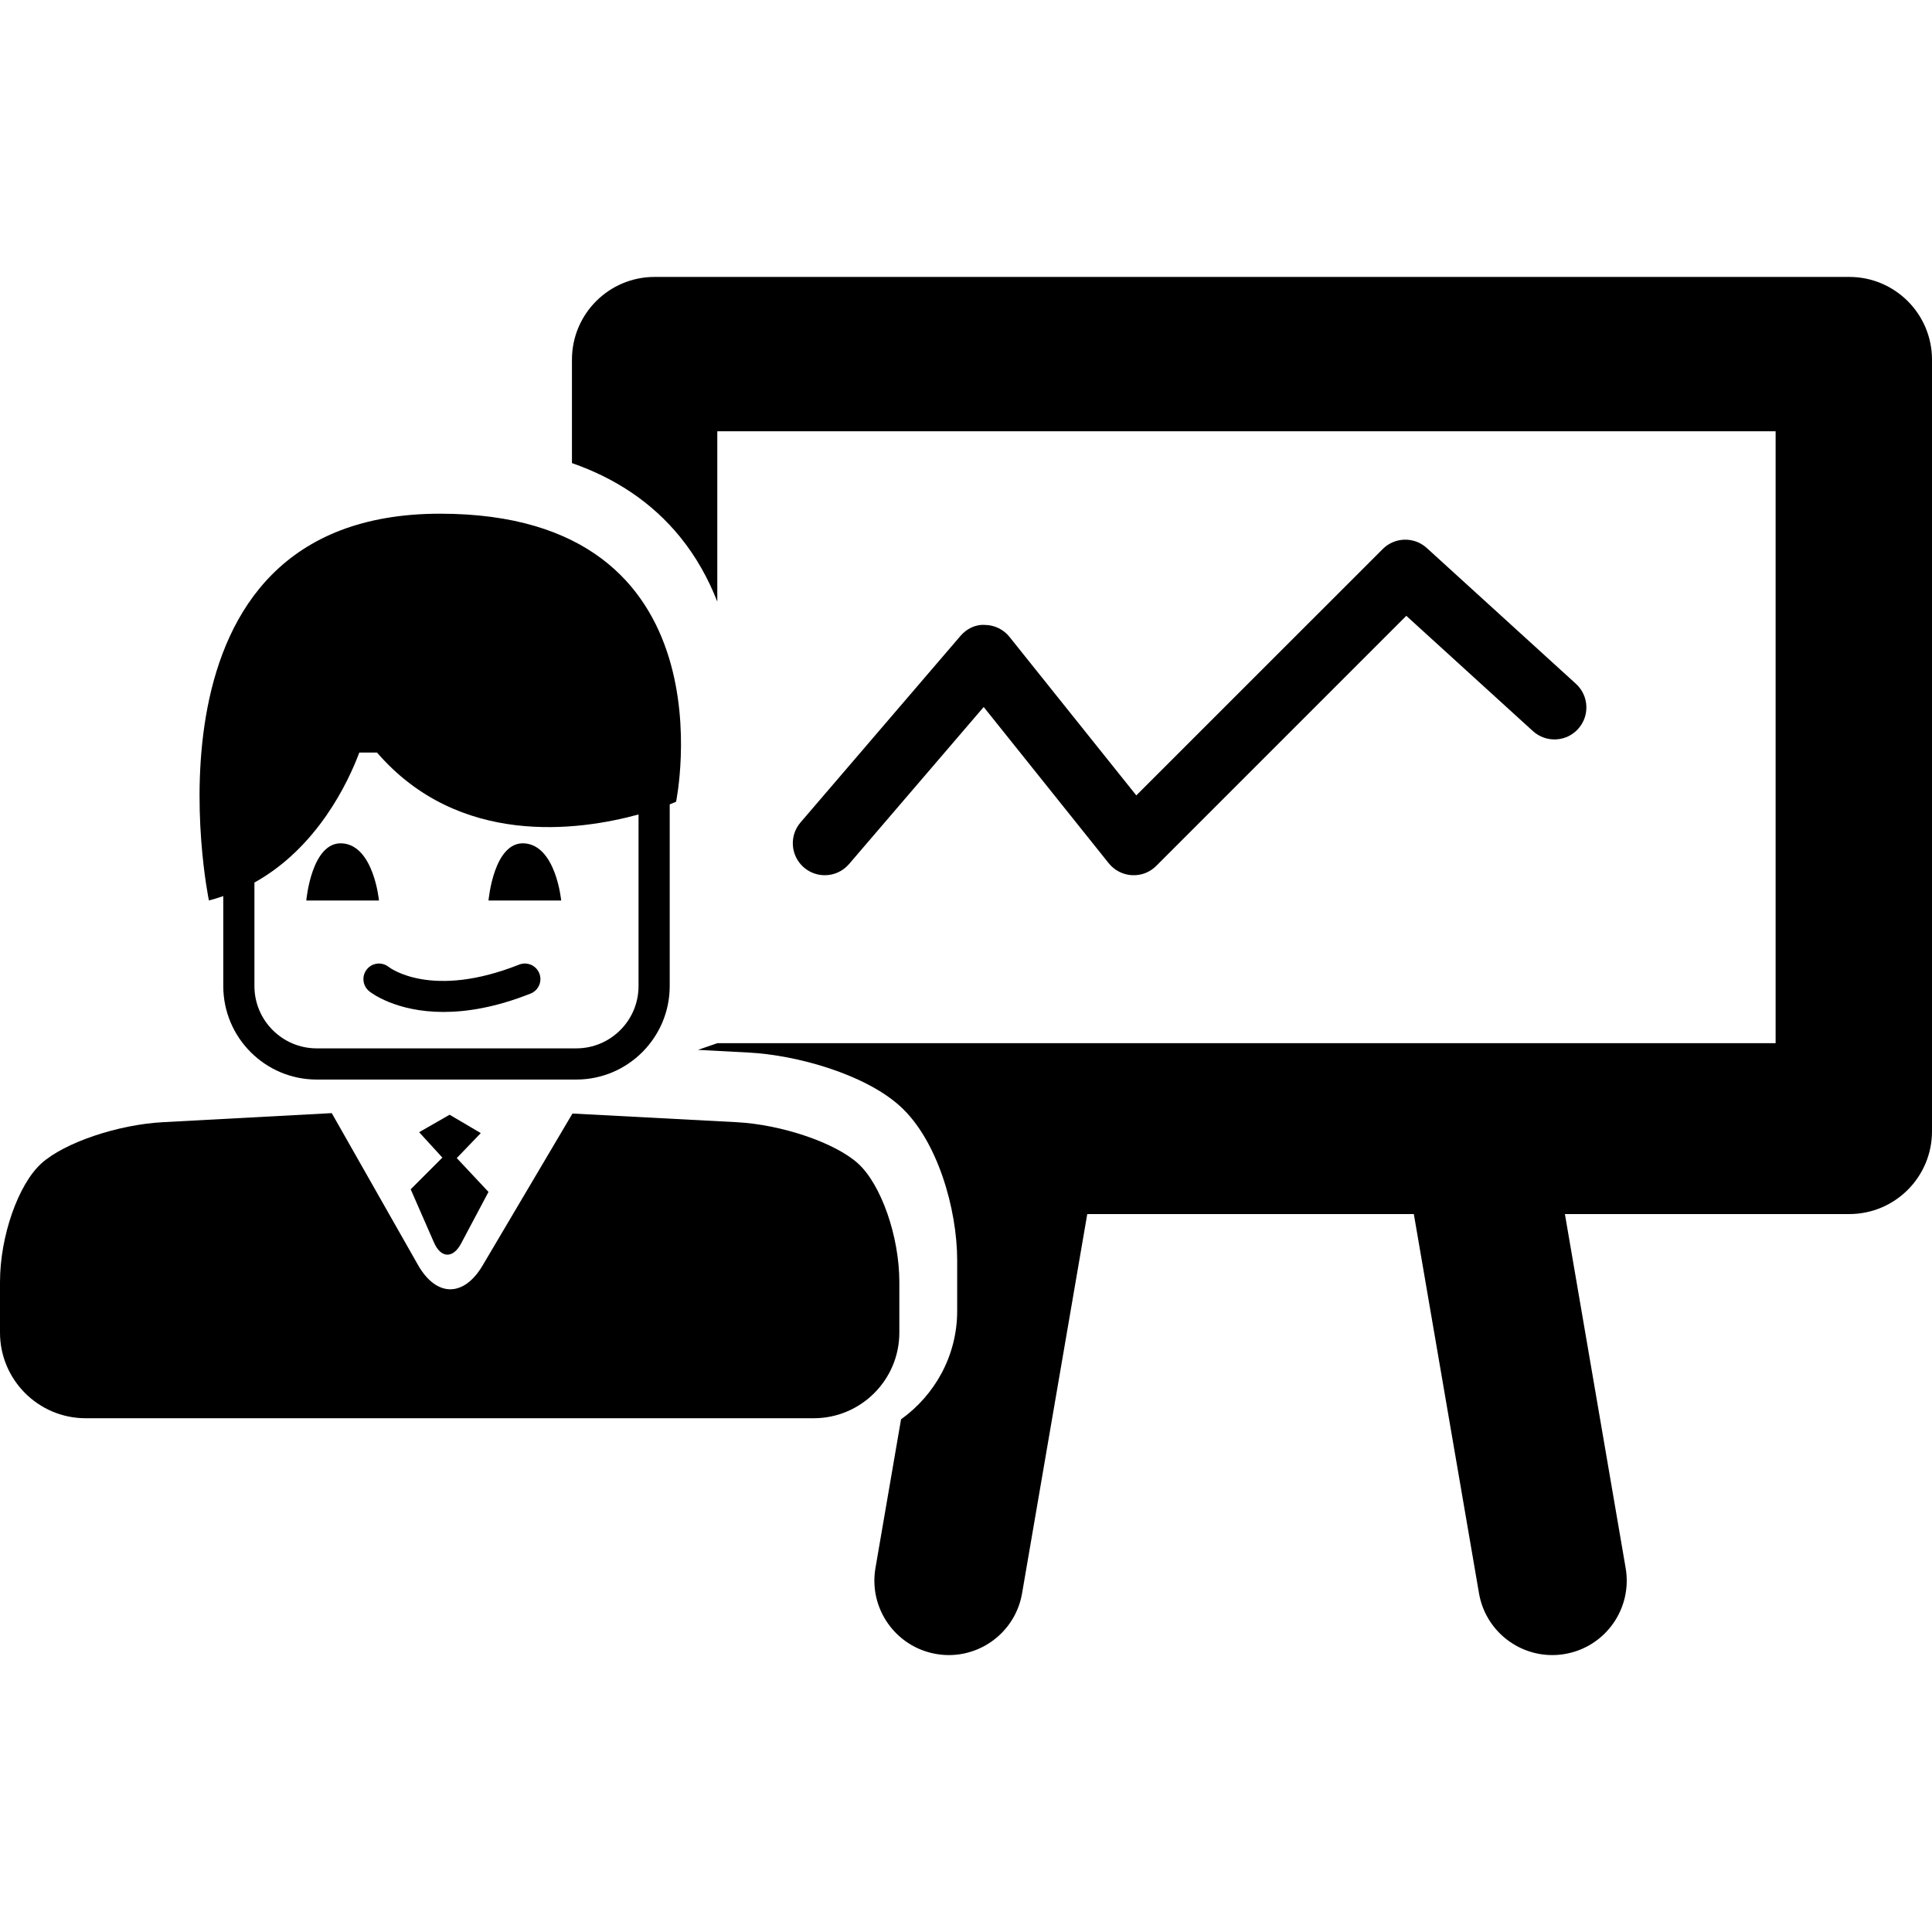
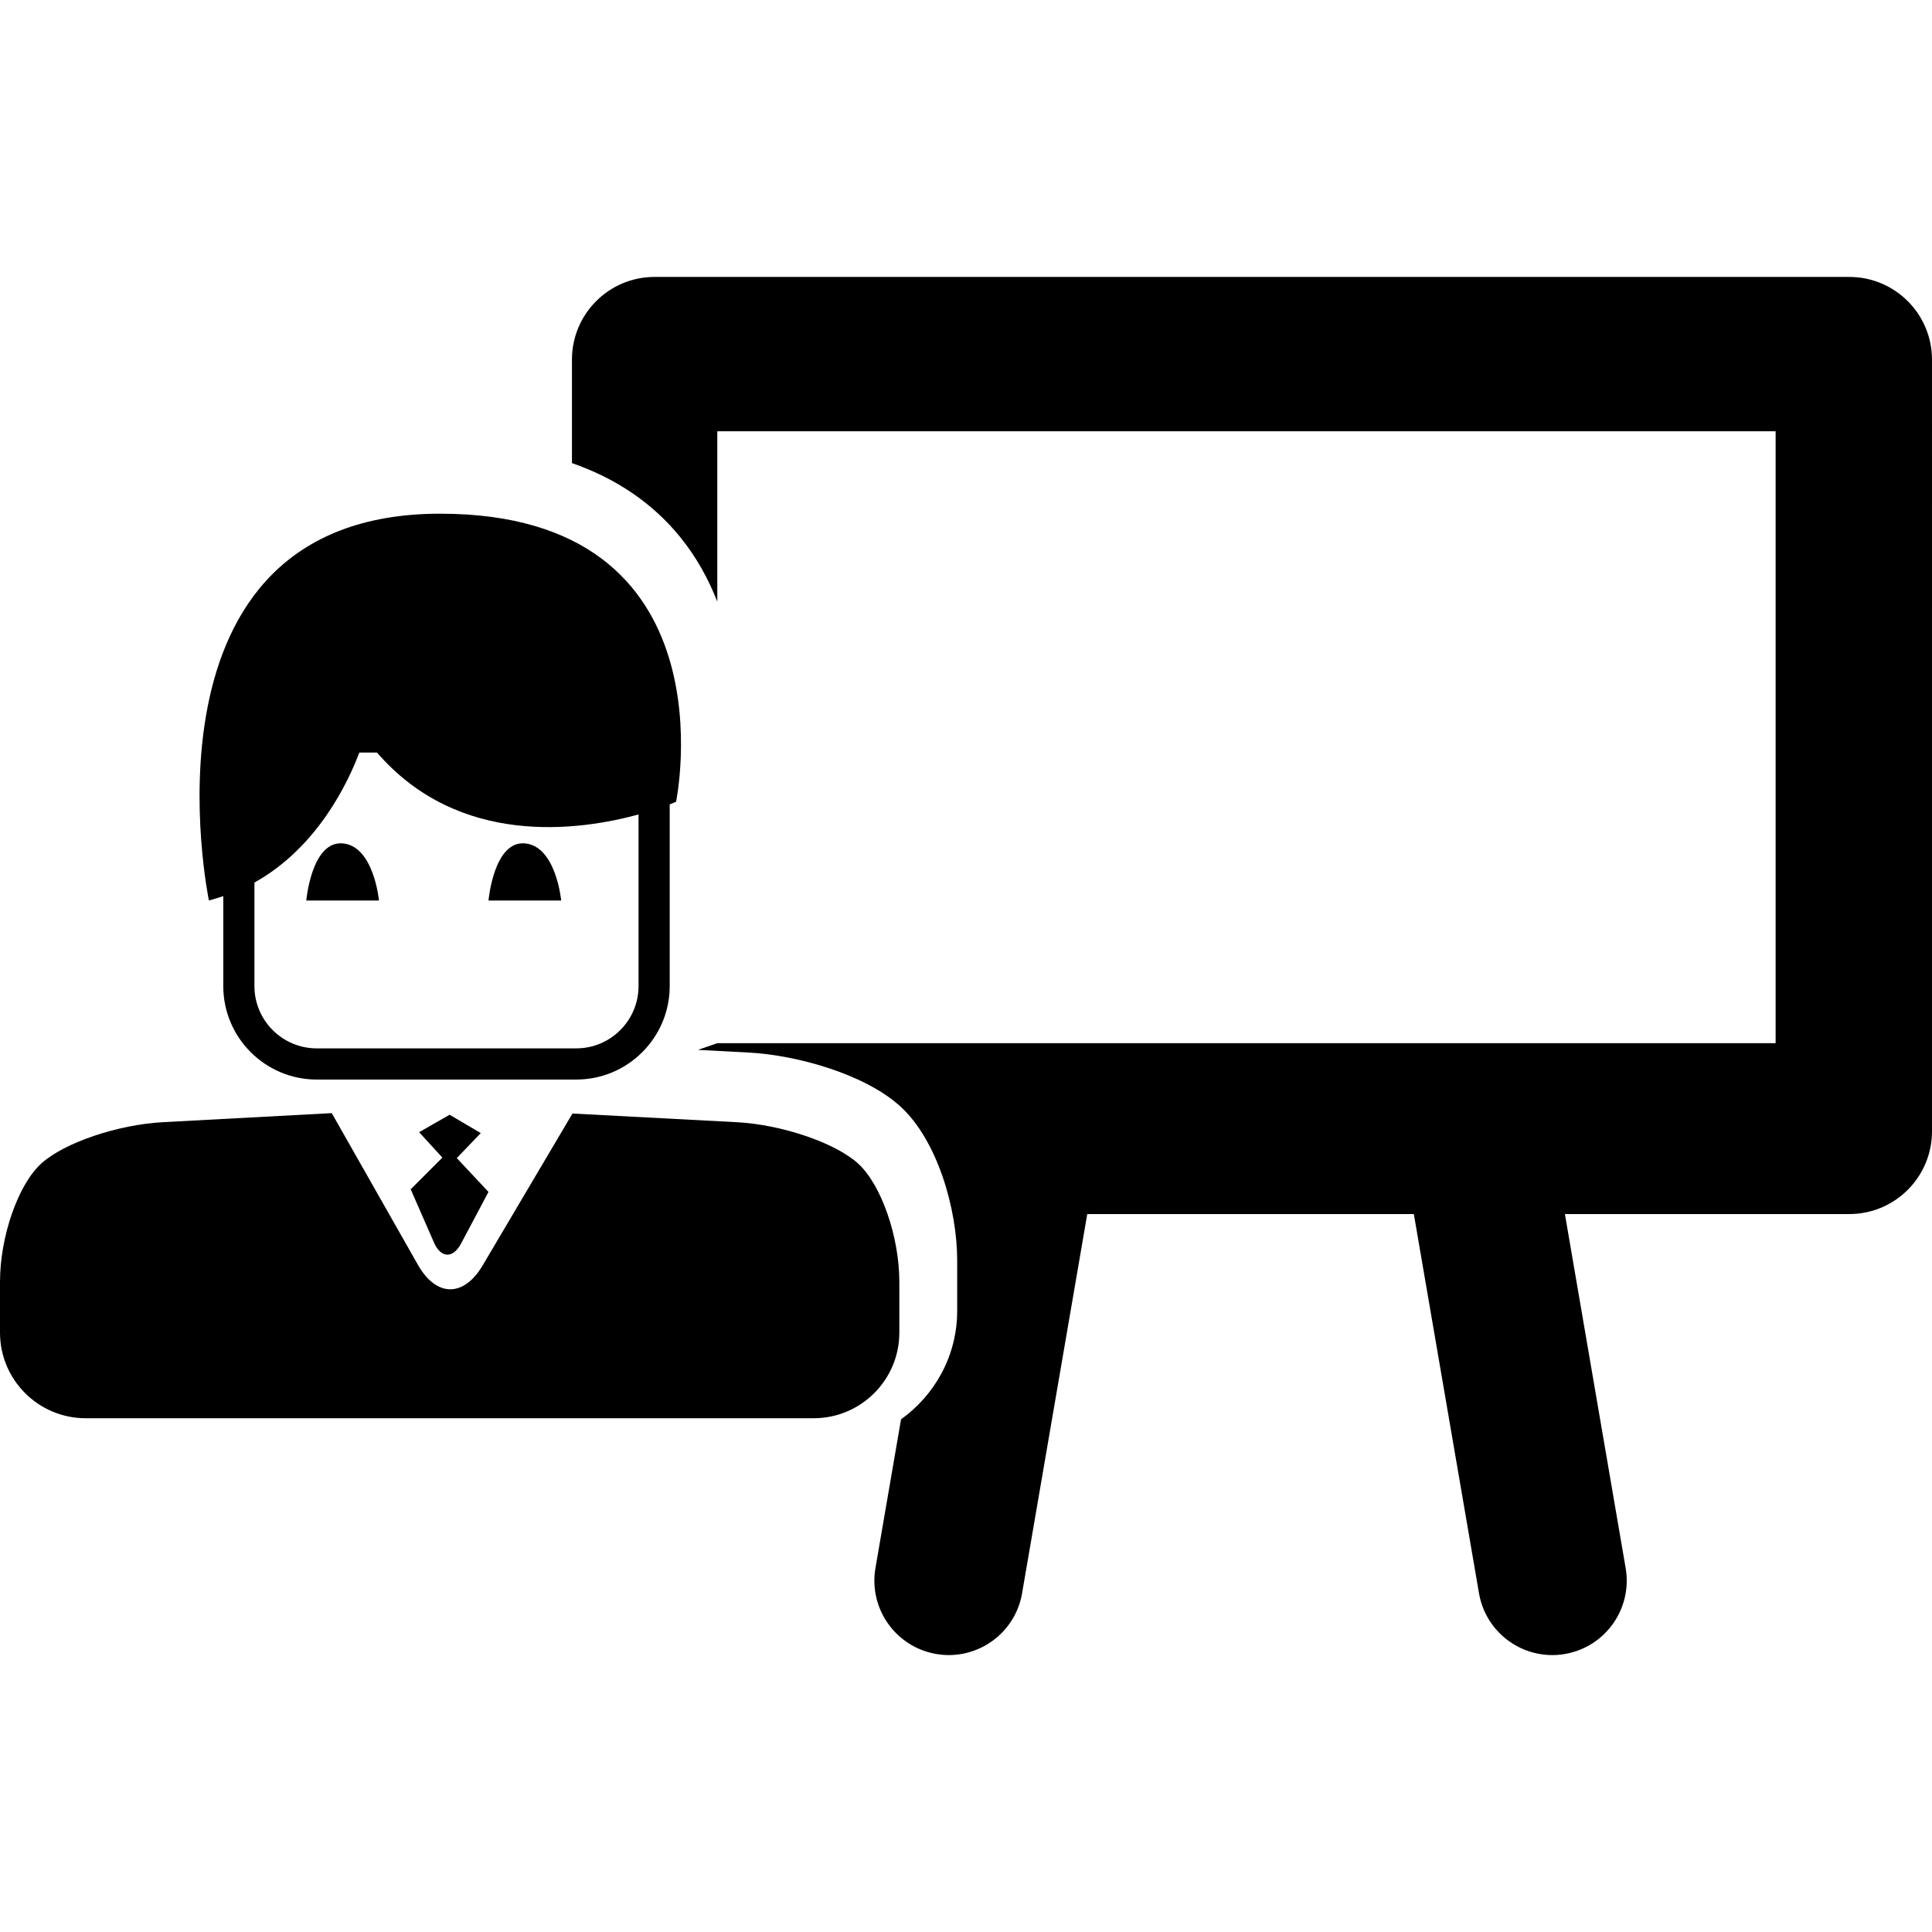
<svg xmlns="http://www.w3.org/2000/svg" fill="#000000" version="1.1" id="Capa_1" width="800px" height="800px" viewBox="0 0 474.618 474.618" xml:space="preserve">
  <g>
    <g>
      <path d="M454.299,68.031H160.806c-11.208,0-20.299,9.093-20.299,20.308v25.423c10.816,3.767,19.736,9.762,26.543,18.12    c4.072,4.997,7.007,10.421,9.163,15.912v-41.844h259.989v150.323H176.212l-4.755,1.639l12.485,0.661    c11.894,0.63,28.458,5.326,37.101,13.108c9.255,8.319,14.1,25.375,14.1,37.919v12.435c0,10.992-5.474,20.675-13.792,26.634    l-6.284,36.523c-1.709,9.958,4.961,19.408,14.916,21.127c1.046,0.177,2.088,0.269,3.108,0.269c8.747,0,16.472-6.288,17.996-15.188    l16.01-93.145h80.229l16.006,93.145c1.526,8.9,9.253,15.188,18.001,15.188c1.025,0,2.063-0.084,3.122-0.269    c9.942-1.719,16.618-11.16,14.903-21.127l-14.92-86.945h69.861c11.217,0,20.318-9.101,20.318-20.317V88.351    C474.618,77.132,465.516,68.031,454.299,68.031z" />
      <path d="M199.892,348.407c11.604,0,21.041-9.43,21.041-21.039v-12.435c0-11.205-4.48-24.009-10.197-29.154    c-5.646-5.082-18.755-9.529-29.841-10.103l-40.263-2.124l-22.077,37.333c-2.222,3.767-5.04,5.843-7.937,5.843    c-2.925,0-5.747-2.124-7.935-5.979l-21.183-37.297l-41.463,2.225c-11.095,0.589-24.195,5.021-29.841,10.103    C4.472,290.924,0,303.728,0,314.933v12.435c0,11.609,9.445,21.039,21.041,21.039H199.892z" />
      <path d="M106.615,305.243c1.687,3.871,4.665,3.987,6.65,0.257l6.737-12.691l-7.791-8.315l5.897-6.136l-7.656-4.513l-7.486,4.292    l5.708,6.24l-7.782,7.79L106.615,305.243z" />
      <path d="M84.18,207.187c-7.654-0.643-8.935,14.03-8.935,14.03h17.851C93.104,221.217,91.836,207.824,84.18,207.187z" />
      <path d="M128.933,207.187c-7.65-0.643-8.924,14.03-8.924,14.03h17.853C137.867,221.217,136.595,207.824,128.933,207.187z" />
      <path d="M54.85,220.133v22.108c0,12.664,10.299,22.963,22.957,22.963h63.76c12.654,0,22.955-10.299,22.955-22.963v-44.637    c0.996-0.387,1.563-0.637,1.563-0.637s14.663-70.812-58.021-70.771c-76.534,0.038-56.743,95.004-56.743,95.004    C52.533,220.918,53.687,220.52,54.85,220.133z M62.496,216.813c15.491-8.606,23.035-24.636,25.774-31.941h4.348    c20.113,23.281,49.476,19.254,64.247,15.212v42.158c0,8.448-6.869,15.301-15.299,15.301h-63.76    c-8.442,0-15.303-6.869-15.303-15.301v-25.429H62.496z" />
-       <path d="M90.137,238.11c-1.334,1.641-1.08,4.055,0.553,5.39c0.367,0.305,6.458,5.098,18.271,5.098    c5.765,0,12.898-1.143,21.386-4.517c1.962-0.781,2.922-3.006,2.142-4.967c-0.777-1.956-2.998-2.921-4.967-2.142    c-21.339,8.476-31.55,0.934-32.037,0.567C93.844,236.235,91.463,236.485,90.137,238.11z" />
-       <path d="M208.568,212.274l33.089-38.593l30.713,38.383c1.395,1.739,3.467,2.81,5.694,2.936c2.272,0.126,4.408-0.705,5.991-2.292    l61.422-61.424l31.094,28.316c3.214,2.921,8.187,2.695,11.093-0.517c2.921-3.2,2.692-8.173-0.514-11.095l-36.644-33.364    c-3.098-2.825-7.866-2.713-10.824,0.254l-60.536,60.518l-31.149-38.93c-1.455-1.83-3.655-2.906-5.995-2.944    c-2.425-0.166-4.575,0.966-6.089,2.739l-39.259,45.785c-2.821,3.288-2.443,8.241,0.845,11.066    c1.485,1.272,3.298,1.894,5.104,1.894C204.815,215.016,207.015,214.088,208.568,212.274z" />
    </g>
  </g>
</svg>